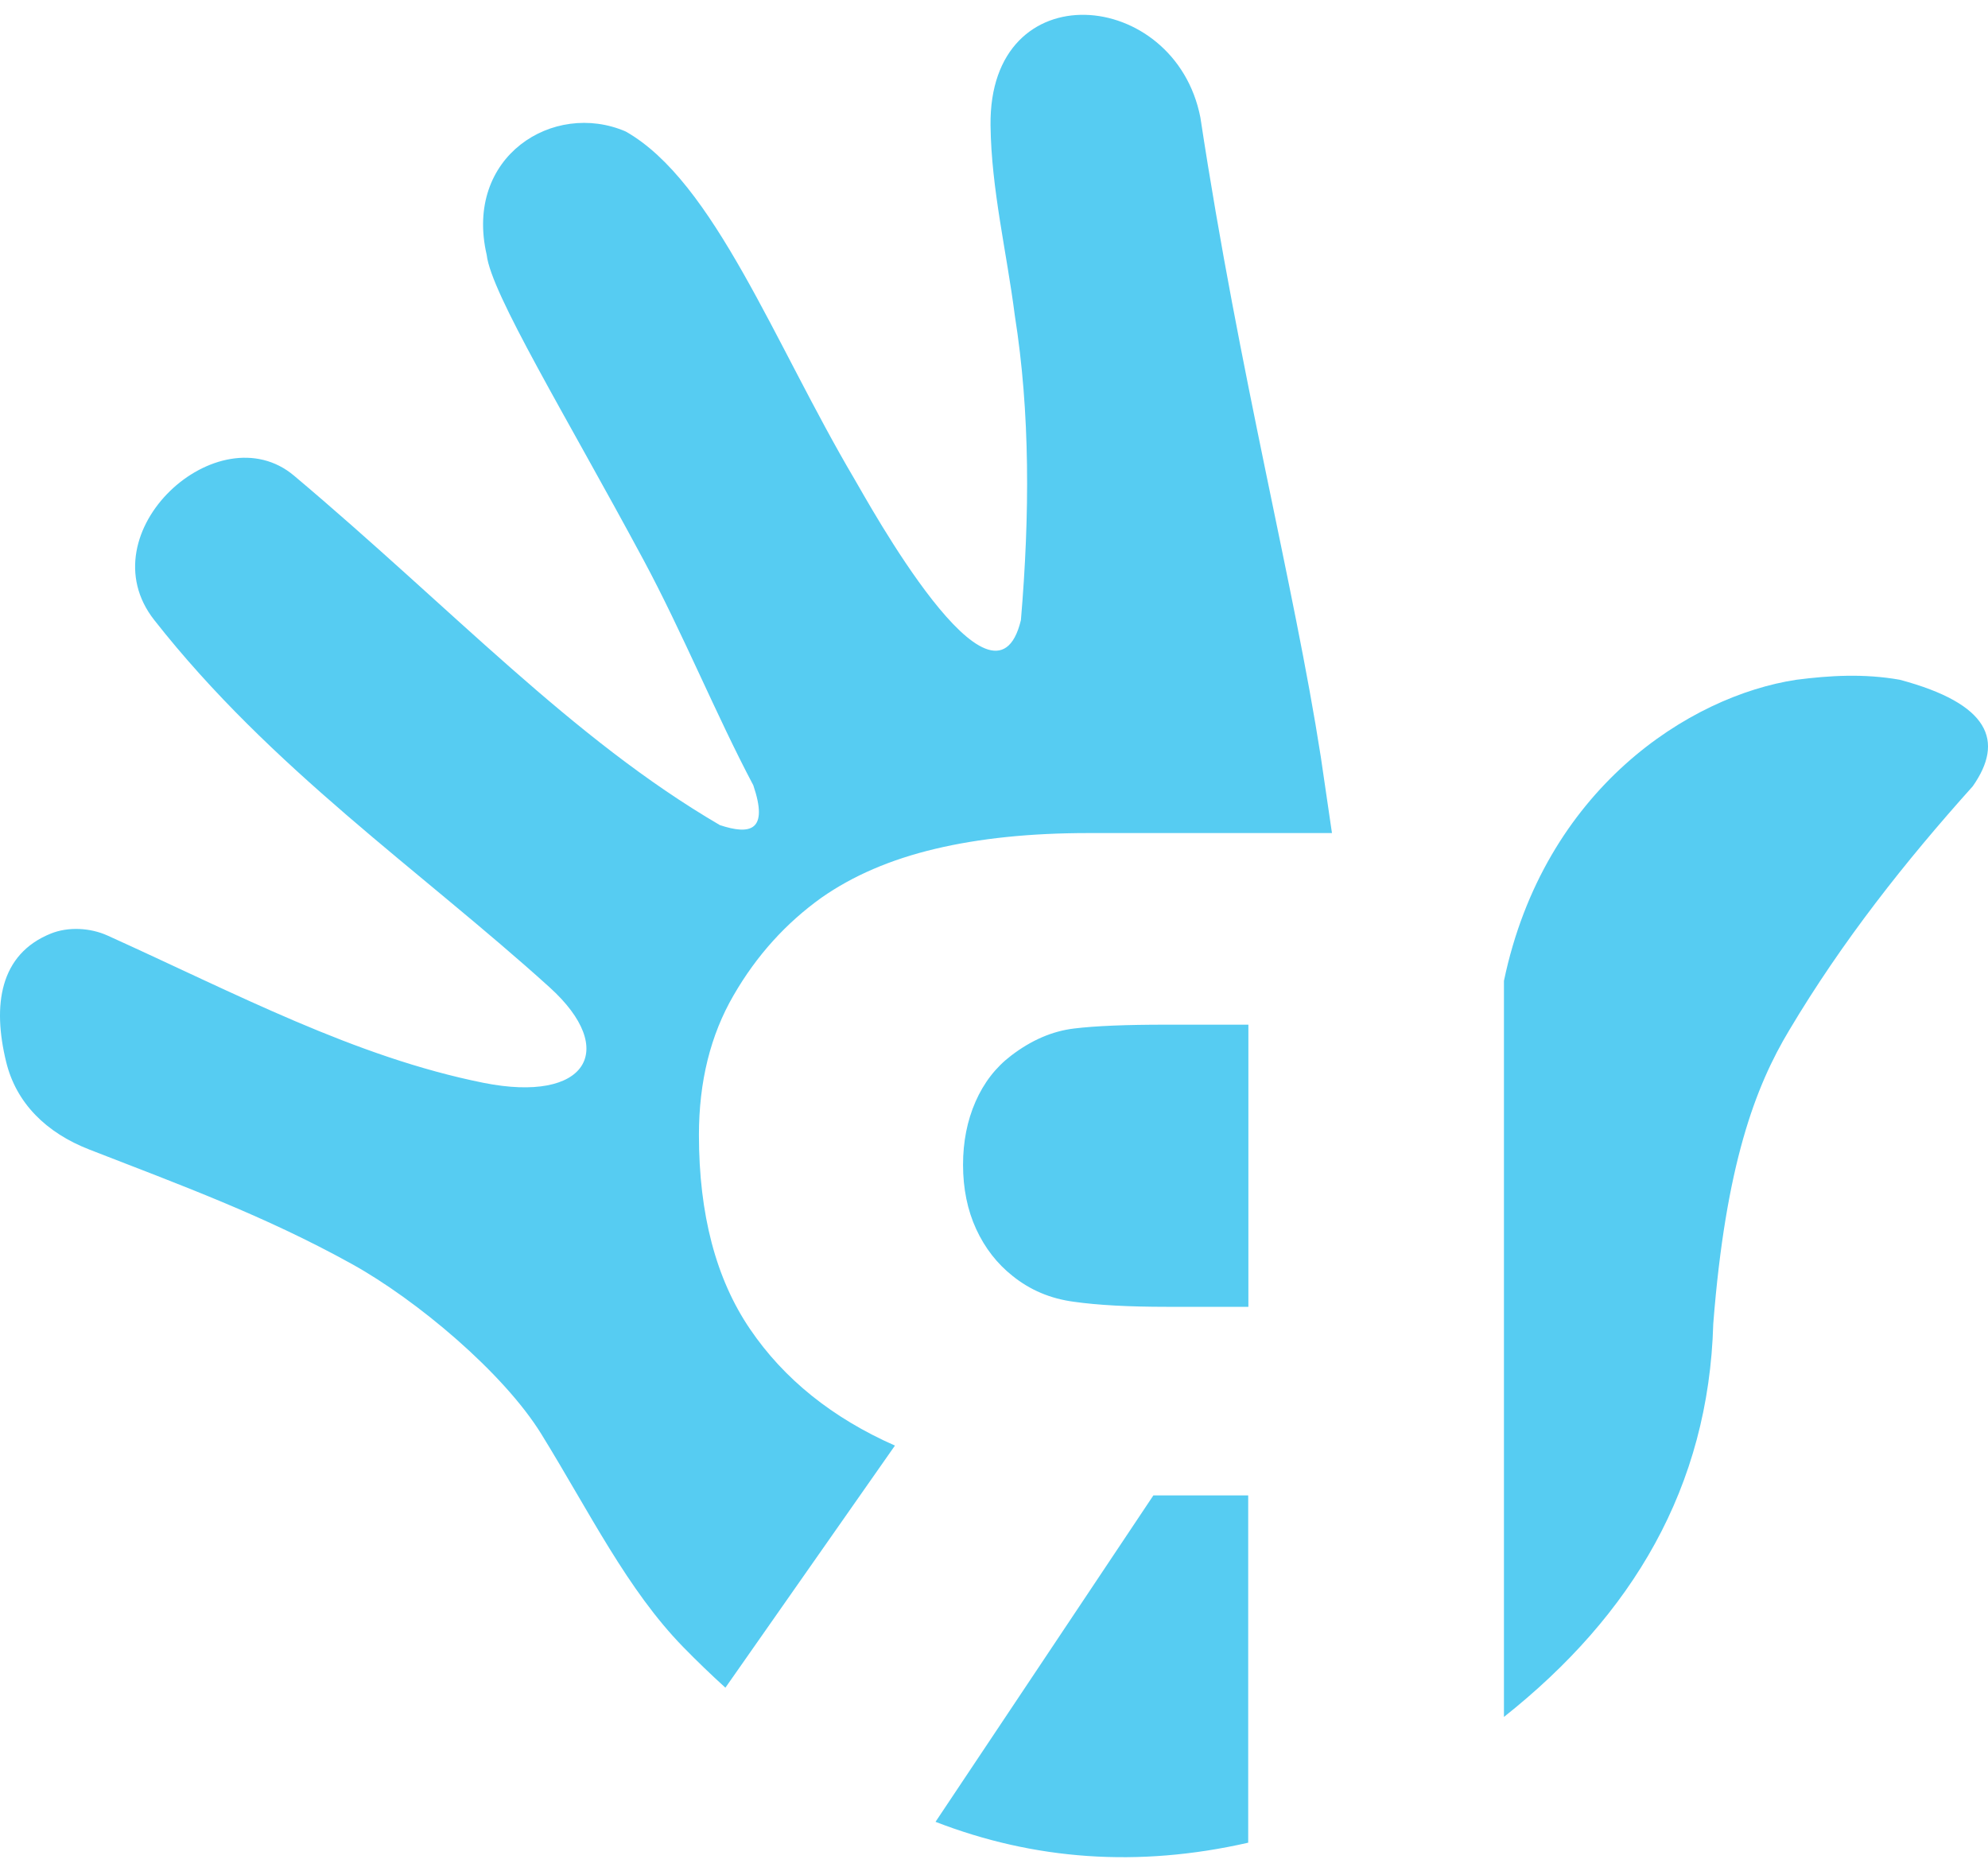
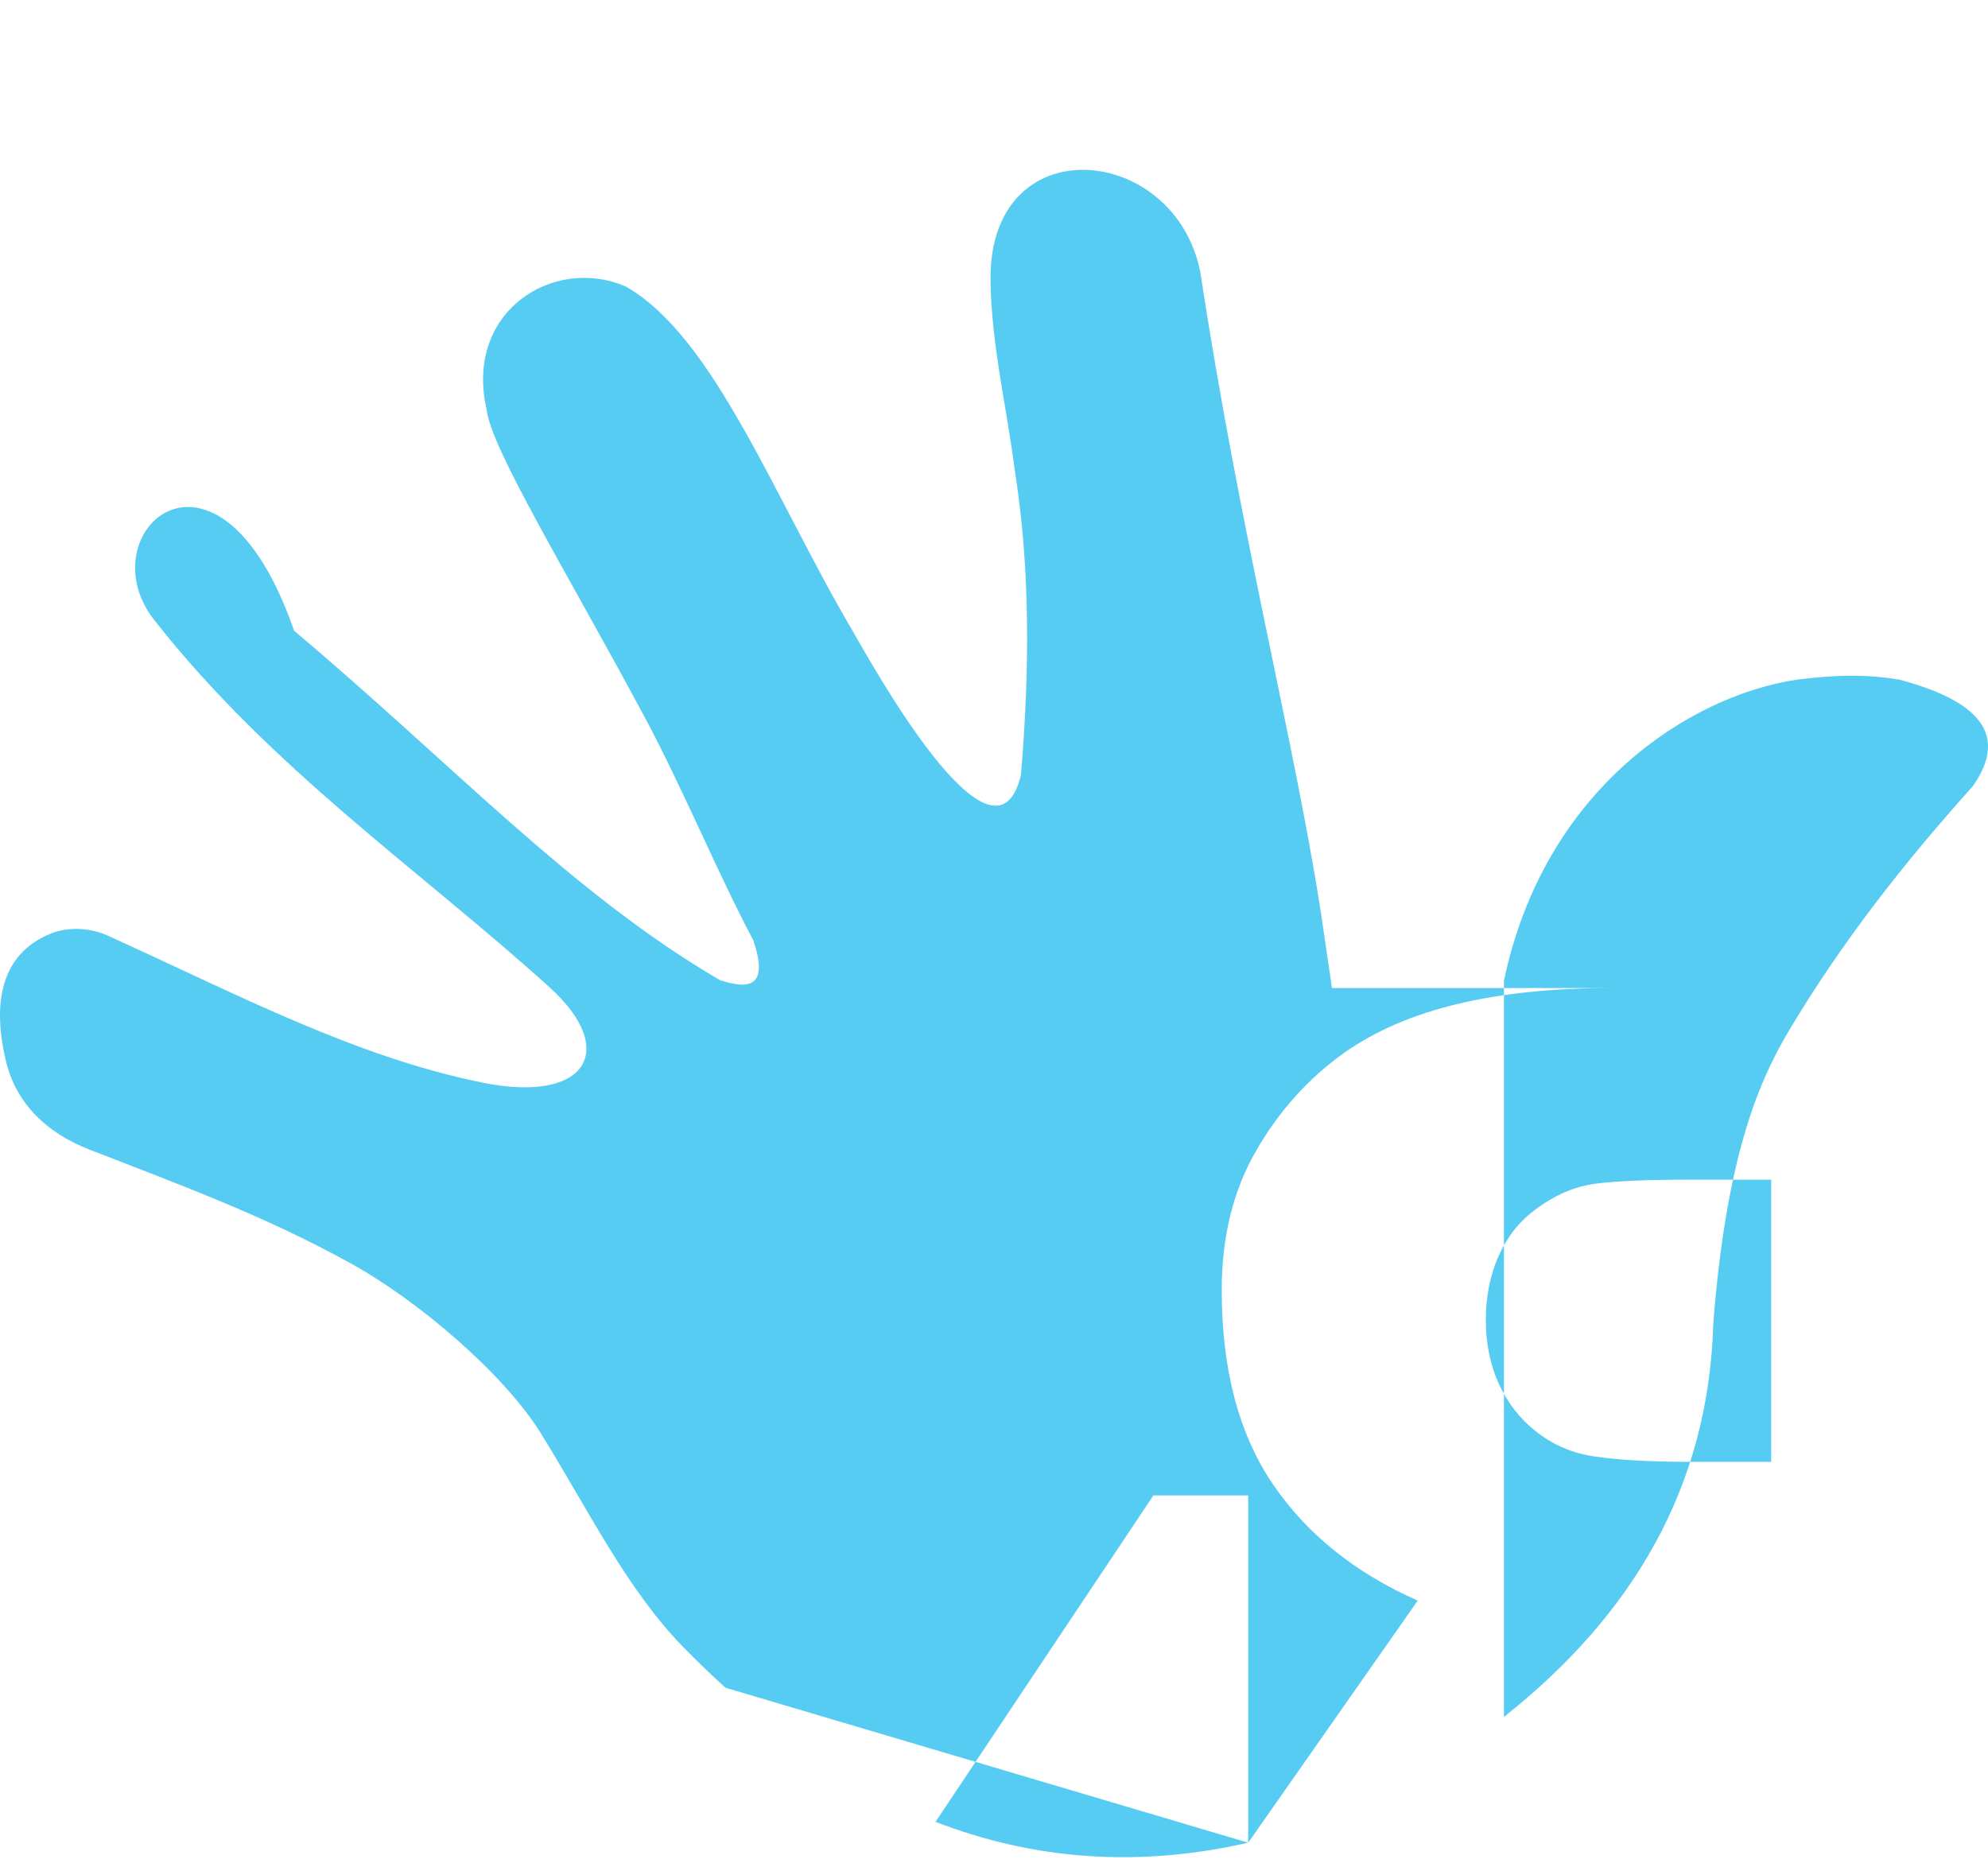
<svg xmlns="http://www.w3.org/2000/svg" width="82" height="77" fill="none">
-   <path fill-rule="evenodd" d="M62.034 40.461c1.652-7.907 7.646-11.754 12.064-12.421 1.376-.176 2.776-.261 4.263 0 3.707.991 4.321 2.525 3.01 4.394-2.791 3.11-5.387 6.397-7.567 10.058-1.404 2.335-2.622 5.558-3.136 12.11-.19 6.746-3.333 12.019-8.634 16.222V40.461zM51.485 76.012c-4.55 1.037-8.846.709-12.897-.861l8.986-13.465h3.911v14.325zm-21.564-6.394l6.993-9.987c-2.579-1.139-4.579-2.744-5.98-4.81-1.401-2.06-2.105-4.733-2.105-8.002 0-2.197.474-4.119 1.429-5.762.948-1.643 2.162-2.98 3.631-4.031 1.286-.899 2.841-1.573 4.683-2.01 1.835-.437 3.94-.652 6.318-.652H54.94l-.46-3.142c-1.106-7.11-3.347-15.707-4.967-26.375-1.045-5.35-8.735-6.052-8.656.328.032 2.634.668 5.226 1.002 7.843.636 4.006.618 8.228.251 12.562-1.117 4.634-6.328-4.909-6.86-5.808-3.308-5.6-5.793-12.29-9.446-14.35-2.977-1.28-6.67 1.033-5.729 5.092.18 1.591 3.272 6.637 6.468 12.583 1.602 2.98 3.01 6.429 4.529 9.296.639 1.883-.122 2.06-1.379 1.643-6.109-3.569-11.015-8.898-17.563-14.413C9 16.984 3.53 21.971 6.361 25.575c4.824 6.143 10.969 10.322 16.306 15.15 2.87 2.596 1.523 4.789-2.719 3.943-5.301-1.062-10.207-3.678-15.512-6.076-.708-.321-1.62-.374-2.342-.081-2.105.85-2.414 2.952-1.839 5.297.413 1.693 1.649 2.92 3.43 3.611 3.768 1.467 7.233 2.73 10.829 4.722 2.658 1.471 6.253 4.479 7.819 7.021 2.008 3.259 3.541 6.415 5.854 8.785.571.585 1.149 1.139 1.735 1.672zm21.564-15.711h-3.34c-1.595 0-2.87-.07-3.843-.208-.977-.127-1.817-.487-2.539-1.069-.636-.504-1.139-1.15-1.498-1.929s-.542-1.672-.542-2.652c0-.952.172-1.823.514-2.603s.83-1.414 1.469-1.901c.84-.642 1.699-1.009 2.59-1.118s2.155-.159 3.796-.159h3.401v11.638h-.007z" fill="#56ccf2" />
+   <path fill-rule="evenodd" d="M62.034 40.461c1.652-7.907 7.646-11.754 12.064-12.421 1.376-.176 2.776-.261 4.263 0 3.707.991 4.321 2.525 3.01 4.394-2.791 3.11-5.387 6.397-7.567 10.058-1.404 2.335-2.622 5.558-3.136 12.11-.19 6.746-3.333 12.019-8.634 16.222V40.461zM51.485 76.012c-4.55 1.037-8.846.709-12.897-.861l8.986-13.465h3.911v14.325zl6.993-9.987c-2.579-1.139-4.579-2.744-5.98-4.81-1.401-2.06-2.105-4.733-2.105-8.002 0-2.197.474-4.119 1.429-5.762.948-1.643 2.162-2.98 3.631-4.031 1.286-.899 2.841-1.573 4.683-2.01 1.835-.437 3.94-.652 6.318-.652H54.94l-.46-3.142c-1.106-7.11-3.347-15.707-4.967-26.375-1.045-5.35-8.735-6.052-8.656.328.032 2.634.668 5.226 1.002 7.843.636 4.006.618 8.228.251 12.562-1.117 4.634-6.328-4.909-6.86-5.808-3.308-5.6-5.793-12.29-9.446-14.35-2.977-1.28-6.67 1.033-5.729 5.092.18 1.591 3.272 6.637 6.468 12.583 1.602 2.98 3.01 6.429 4.529 9.296.639 1.883-.122 2.06-1.379 1.643-6.109-3.569-11.015-8.898-17.563-14.413C9 16.984 3.53 21.971 6.361 25.575c4.824 6.143 10.969 10.322 16.306 15.15 2.87 2.596 1.523 4.789-2.719 3.943-5.301-1.062-10.207-3.678-15.512-6.076-.708-.321-1.62-.374-2.342-.081-2.105.85-2.414 2.952-1.839 5.297.413 1.693 1.649 2.92 3.43 3.611 3.768 1.467 7.233 2.73 10.829 4.722 2.658 1.471 6.253 4.479 7.819 7.021 2.008 3.259 3.541 6.415 5.854 8.785.571.585 1.149 1.139 1.735 1.672zm21.564-15.711h-3.34c-1.595 0-2.87-.07-3.843-.208-.977-.127-1.817-.487-2.539-1.069-.636-.504-1.139-1.15-1.498-1.929s-.542-1.672-.542-2.652c0-.952.172-1.823.514-2.603s.83-1.414 1.469-1.901c.84-.642 1.699-1.009 2.59-1.118s2.155-.159 3.796-.159h3.401v11.638h-.007z" fill="#56ccf2" />
</svg>